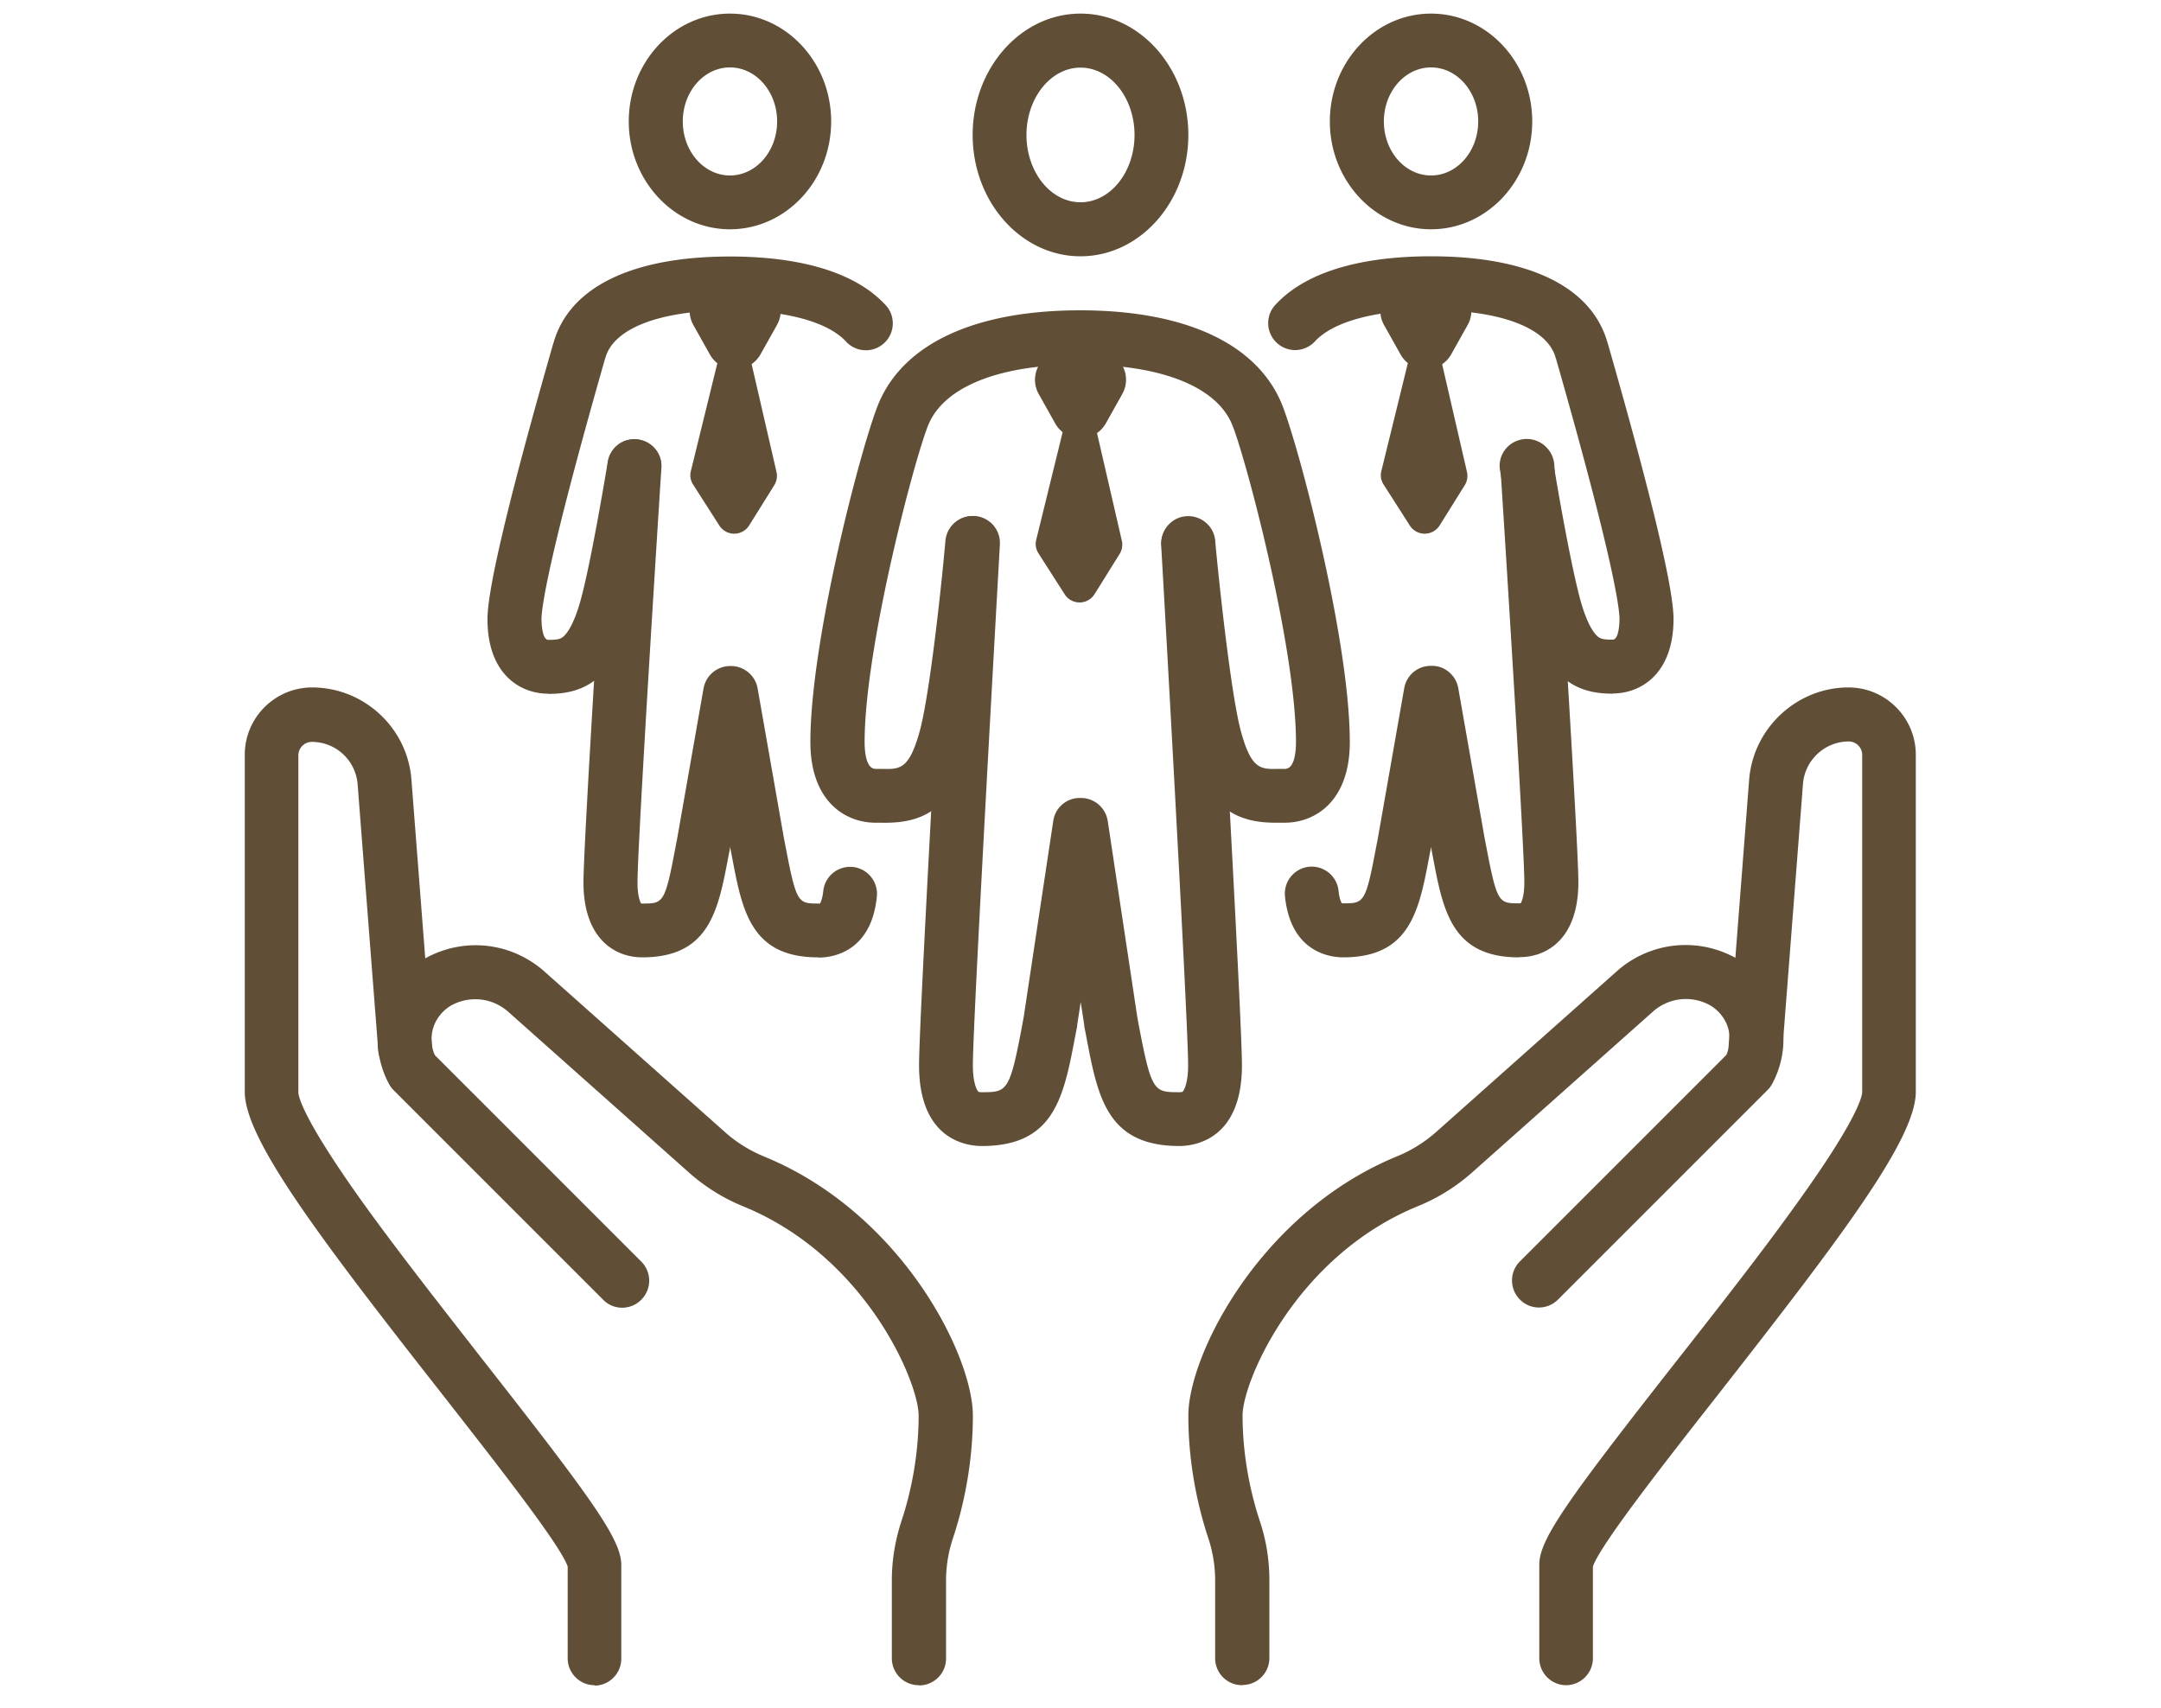
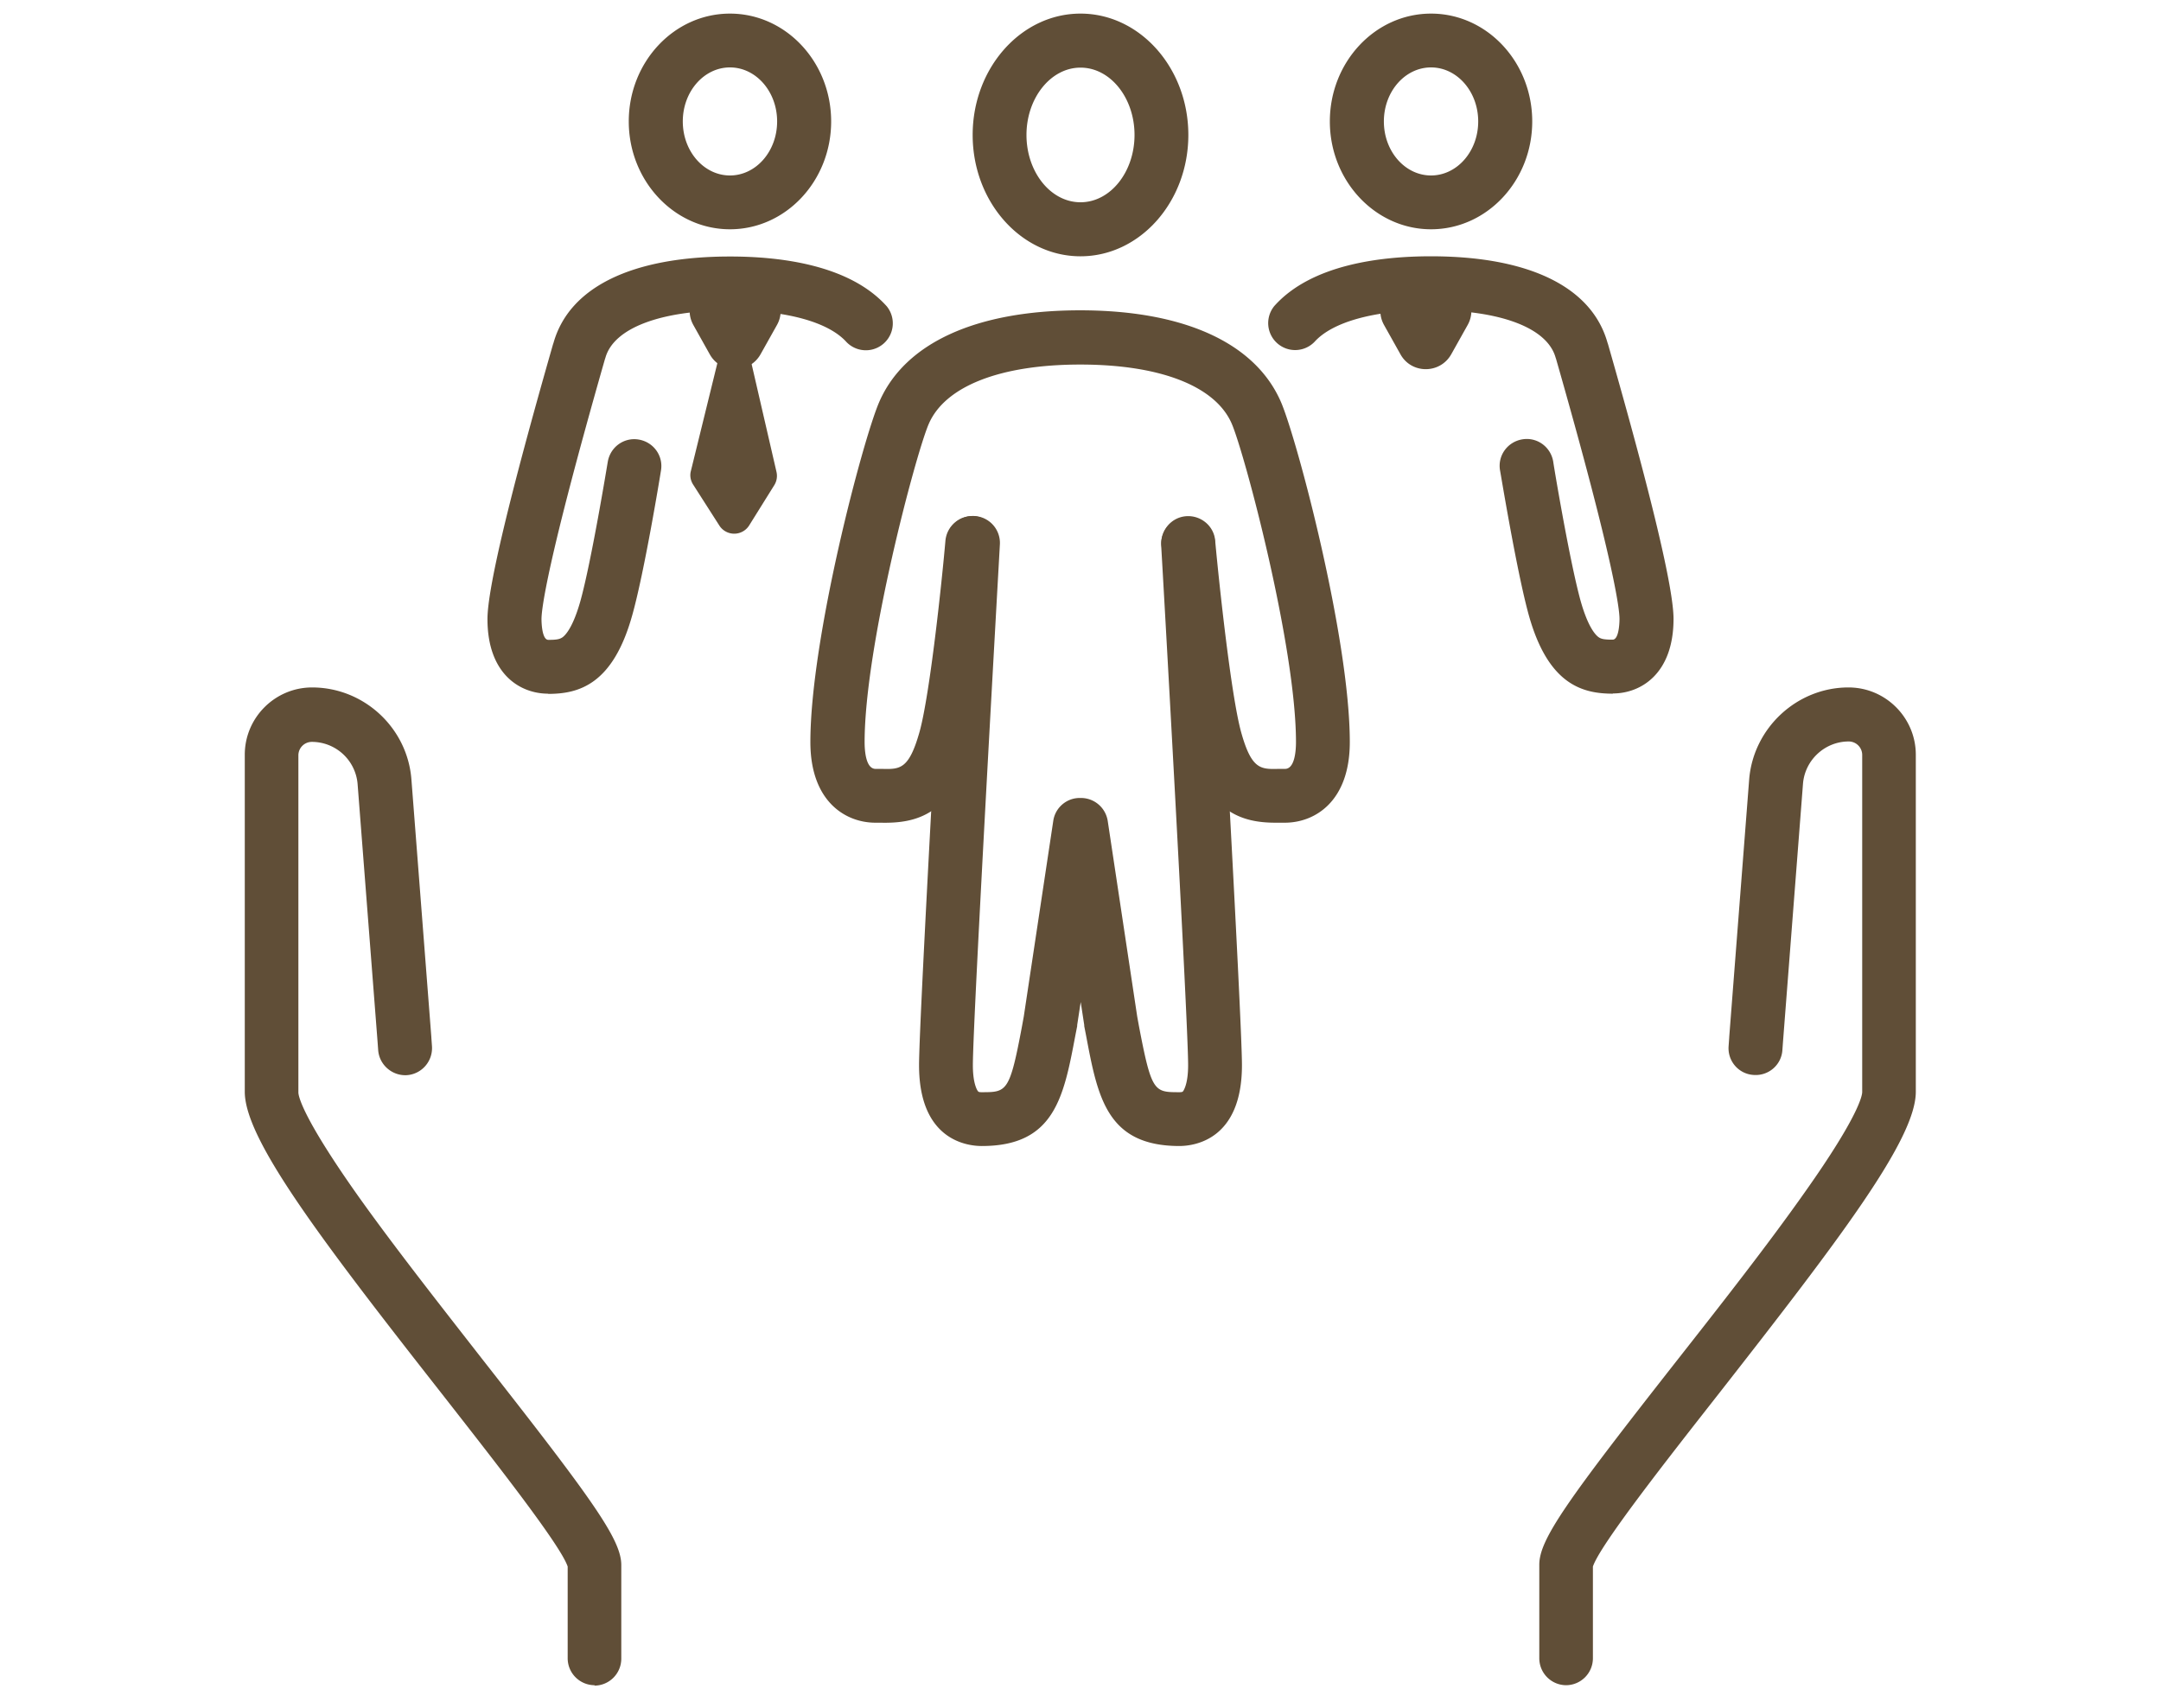
<svg xmlns="http://www.w3.org/2000/svg" id="icon01" viewBox="0 0 104 82" width="105" height="83">
  <defs>
    <style>.cls-1{fill:#604e37;stroke-width:0}</style>
  </defs>
-   <path d="M59.78 81c-.72 0-1.3-.58-1.3-1.3v-3.74a6.5 6.5 0 0 0-.33-2.04c-.44-1.32-.96-3.42-.96-5.9 0-2.92 3.46-9.78 10.06-12.48.68-.28 1.32-.68 1.86-1.16l8.7-7.74a4.97 4.97 0 0 1 5.55-.73c1.08.54 1.91 1.51 2.27 2.67.36 1.16.23 2.43-.35 3.49-.06.11-.13.2-.22.29L74.98 62.44c-.51.51-1.33.51-1.83 0-.51-.51-.51-1.33 0-1.84l9.93-9.93c.18-.41.21-.89.08-1.32-.15-.48-.5-.89-.95-1.12-.88-.44-1.93-.3-2.66.35l-8.7 7.74a9.09 9.09 0 0 1-2.6 1.62c-5.91 2.41-8.45 8.48-8.45 10.07 0 2.13.45 3.94.83 5.09.31.93.46 1.88.46 2.85v3.74c0 .72-.58 1.3-1.3 1.3ZM44.22 81c-.72 0-1.3-.58-1.3-1.3v-3.74c0-.97.16-1.93.46-2.85.38-1.14.83-2.96.83-5.09 0-1.6-2.54-7.66-8.45-10.07a9.09 9.09 0 0 1-2.6-1.62l-8.7-7.74a2.39 2.39 0 0 0-2.66-.35c-.45.23-.8.64-.95 1.12-.13.43-.11.91.08 1.32l9.93 9.93c.51.51.51 1.33 0 1.84s-1.33.51-1.83 0L18.95 52.37c-.09-.09-.16-.18-.22-.29a4.515 4.515 0 0 1-.35-3.49 4.487 4.487 0 0 1 2.27-2.67c1.84-.92 4.01-.63 5.55.73l8.7 7.74c.54.48 1.18.88 1.86 1.16 6.61 2.7 10.06 9.56 10.06 12.48 0 2.48-.52 4.58-.96 5.9-.22.66-.33 1.35-.33 2.04v3.74c0 .72-.58 1.3-1.3 1.3Z" class="cls-1" />
  <path d="M75.38 81c-.72 0-1.3-.58-1.3-1.3v-4.5c0-1.22 1.33-3.08 6.61-9.81 2.17-2.76 4.41-5.62 6.15-8.09 2.63-3.71 2.78-4.69 2.78-4.85V36.23c0-.36-.29-.65-.65-.65-1.14 0-2.11.89-2.2 2.04l-.96 12.39-.03.41c-.04.72-.66 1.26-1.38 1.21-.72-.04-1.26-.66-1.21-1.38l.03-.42v-.02l.96-12.4c.2-2.48 2.3-4.43 4.78-4.43 1.79 0 3.24 1.46 3.24 3.24v16.22c0 2.27-3.59 7-9.49 14.54-2.55 3.25-5.71 7.28-6.05 8.31v4.41c0 .72-.58 1.3-1.3 1.3Zm1.28-5.66ZM28.62 81c-.72 0-1.3-.58-1.3-1.3v-4.41c-.34-1.03-3.51-5.06-6.05-8.31-5.91-7.53-9.49-12.27-9.49-14.54V36.22c0-1.79 1.46-3.24 3.24-3.24 2.49 0 4.59 1.94 4.78 4.43l.96 12.41v.02l.03.42c.04.72-.5 1.33-1.21 1.38-.71.04-1.33-.5-1.38-1.21l-.03-.41-.96-12.39a2.21 2.21 0 0 0-2.2-2.03c-.36 0-.65.29-.65.65v16.22c0 .16.16 1.13 2.78 4.85 1.74 2.46 3.99 5.32 6.15 8.09 5.28 6.73 6.61 8.59 6.61 9.81v4.5c0 .72-.58 1.3-1.3 1.3Zm-1.28-5.66ZM52 12.23c-2.86 0-5.19-2.62-5.19-5.84S49.14.55 52 .55s5.19 2.62 5.19 5.84-2.33 5.84-5.19 5.84Zm0-9.08c-1.43 0-2.6 1.46-2.6 3.24s1.16 3.24 2.6 3.24 2.6-1.46 2.6-3.24-1.16-3.24-2.6-3.24ZM56.77 55.05c-3.5 0-3.94-2.34-4.5-5.31l-.09-.46v-.05l-.17-1.11-.17 1.11v.05l-.09.46c-.56 2.97-1.01 5.31-4.5 5.31-.71 0-3.02-.28-3.02-3.89 0-2.27 1.25-24.27 1.3-25.21a1.297 1.297 0 1 1 2.59.15c-.01.23-1.3 22.87-1.3 25.06 0 .76.15 1.09.21 1.2.05.08.06.1.21.1 1.22 0 1.35 0 1.95-3.2l.08-.44 1.42-9.42c.09-.62.62-1.09 1.25-1.1h.12c.63.02 1.15.48 1.25 1.1l1.42 9.42.08.44c.61 3.2.73 3.2 1.95 3.2.15 0 .17-.02.21-.1.06-.11.21-.44.21-1.2 0-2.2-1.28-24.83-1.3-25.06a1.298 1.298 0 0 1 2.59-.15c.05.94 1.3 22.94 1.3 25.21 0 3.61-2.31 3.89-3.02 3.89Z" class="cls-1" />
  <path d="M61.39 39.49c-1.65 0-3.27-.51-4.15-3.66-.67-2.38-1.31-9.39-1.34-9.68-.07-.71.46-1.35 1.17-1.41.71-.06 1.35.46 1.41 1.17.18 1.96.76 7.44 1.25 9.22.5 1.8.94 1.79 1.8 1.77h.31c.48 0 .53-.9.53-1.29 0-4.6-2.47-13.88-3.09-15.32-.78-1.81-3.44-2.85-7.29-2.85s-6.5 1.04-7.29 2.85c-.63 1.45-3.09 10.72-3.09 15.32 0 .39.05 1.29.53 1.29h.31c.86.02 1.29.03 1.8-1.77.5-1.78 1.08-7.26 1.25-9.22.07-.71.7-1.24 1.41-1.17.71.07 1.24.7 1.17 1.41-.03.3-.67 7.31-1.34 9.68-.92 3.29-2.64 3.7-4.36 3.66h-.25c-1.44 0-3.13-1.02-3.13-3.88 0-5 2.53-14.56 3.31-16.36 1.23-2.85 4.67-4.42 9.67-4.42s8.44 1.57 9.67 4.42c.77 1.79 3.31 11.36 3.31 16.36 0 2.86-1.68 3.88-3.13 3.88H61.37ZM68.87 10.93C66.19 10.93 64 8.6 64 5.74S66.18.55 68.87.55s4.87 2.33 4.87 5.19-2.18 5.19-4.87 5.19Zm0-7.79c-1.25 0-2.27 1.16-2.27 2.6s1.02 2.6 2.27 2.6 2.27-1.16 2.27-2.6-1.02-2.6-2.27-2.6ZM35.13 10.93c-2.68 0-4.87-2.33-4.87-5.19S32.44.55 35.13.55 40 2.88 40 5.74s-2.18 5.19-4.87 5.19Zm0-7.79c-1.25 0-2.27 1.16-2.27 2.6s1.02 2.6 2.27 2.6 2.27-1.16 2.27-2.6-1.02-2.6-2.27-2.6ZM34.59 13.45h1.58a1.4 1.4 0 0 1 1.22 2.09l-.79 1.41c-.54.95-1.91.95-2.44 0l-.79-1.41c-.52-.93.15-2.09 1.22-2.09Z" class="cls-1" />
  <path d="m34.89 15.88-1.64 6.68c-.06.22-.02.46.11.66l1.26 1.97a.85.85 0 0 0 1.43 0l1.21-1.94c.12-.19.16-.42.11-.64l-1.55-6.72h-.93ZM67.83 13.45h1.58a1.4 1.4 0 0 1 1.22 2.09l-.79 1.41c-.54.95-1.91.95-2.44 0l-.79-1.41c-.52-.93.15-2.09 1.22-2.09Z" class="cls-1" />
-   <path d="m68.12 15.88-1.64 6.68c-.06.22-.02.46.11.66l1.26 1.97a.85.85 0 0 0 1.43 0l1.21-1.94c.12-.19.16-.42.11-.64l-1.55-6.72h-.93ZM51.21 16.77h1.58a1.4 1.4 0 0 1 1.22 2.09l-.79 1.41c-.54.95-1.91.95-2.44 0l-.79-1.41c-.52-.93.15-2.09 1.22-2.09Z" class="cls-1" />
-   <path d="m51.51 19.19-1.64 6.68c-.06.22-.02.46.11.66l1.26 1.97a.85.85 0 0 0 1.43 0l1.21-1.94c.12-.19.16-.42.11-.64l-1.55-6.72h-.93ZM73.1 45.97c-3.23 0-3.65-2.24-4.14-4.83l-.08-.41v-.08l-.02.06v.02l-.08.41c-.49 2.59-.92 4.83-4.14 4.83-.59 0-2.52-.21-2.8-2.94A1.3 1.3 0 0 1 63 41.61a1.3 1.3 0 0 1 1.42 1.16c.04.4.13.56.16.6h.06c1 0 1.08 0 1.59-2.72l.08-.41 1.27-7.23c.11-.61.63-1.06 1.26-1.07h.08c.62 0 1.15.46 1.26 1.07l1.27 7.23.08.41c.52 2.72.6 2.72 1.59 2.72h.06c.06-.08.18-.38.18-1.01 0-1.56-.75-13.73-1.15-19.95a1.298 1.298 0 0 1 2.59-.17c.05.74 1.16 18.09 1.16 20.12 0 2.66-1.46 3.6-2.83 3.6ZM39.37 45.97c-3.23 0-3.65-2.24-4.14-4.83l-.08-.41v-.08l-.02.06v.02l-.08.41c-.49 2.59-.92 4.83-4.14 4.83-1.37 0-2.83-.95-2.83-3.6 0-2.03 1.11-19.38 1.16-20.12.05-.72.66-1.26 1.38-1.21.72.05 1.26.66 1.21 1.38-.4 6.22-1.15 18.4-1.15 19.95 0 .63.12.93.18 1.01h.06c1 0 1.08 0 1.59-2.72l.08-.41 1.27-7.23c.11-.61.64-1.06 1.26-1.07h.08c.62.01 1.15.46 1.26 1.07l1.27 7.23.08.41c.52 2.72.6 2.72 1.59 2.72h.06c.03-.05.12-.21.16-.6a1.3 1.3 0 0 1 1.42-1.16 1.3 1.3 0 0 1 1.16 1.42c-.27 2.73-2.21 2.94-2.8 2.94Z" class="cls-1" />
  <path d="M77.62 33.28c-1.48 0-3.11-.45-4.04-3.76-.58-2.08-1.35-6.79-1.39-6.99-.12-.71.36-1.37 1.07-1.49.71-.12 1.37.36 1.49 1.07 0 .05.78 4.76 1.32 6.71.34 1.2.68 1.6.85 1.73.13.1.29.13.69.13.33 0 .33-.96.33-1 0-.43-.22-2.61-3.05-12.5l-.03-.09c-.41-1.42-2.65-2.27-6.01-2.27-2.68 0-4.72.56-5.59 1.53a1.297 1.297 0 0 1-1.93-1.73c1.77-1.98 5.07-2.39 7.53-2.39 4.72 0 7.74 1.47 8.5 4.15l.03.09c2.09 7.3 3.15 11.75 3.15 13.21 0 2.65-1.58 3.59-2.92 3.59ZM26.38 33.28c-1.35 0-2.92-.94-2.92-3.59 0-1.46 1.06-5.91 3.15-13.21l.03-.09c.76-2.68 3.78-4.15 8.5-4.15 2.45 0 5.75.41 7.53 2.39a1.297 1.297 0 0 1-1.93 1.73c-.87-.97-2.91-1.53-5.59-1.53-3.36 0-5.6.85-6.01 2.27l-.03.09c-2.83 9.89-3.05 12.07-3.05 12.5 0 .04 0 1 .33 1 .4 0 .55-.03.69-.13.17-.13.51-.53.85-1.73.54-1.94 1.31-6.66 1.32-6.71.12-.71.78-1.19 1.49-1.07.71.12 1.19.78 1.07 1.49-.03.2-.8 4.91-1.39 6.99-.93 3.31-2.56 3.76-4.04 3.76Z" class="cls-1" />
</svg>